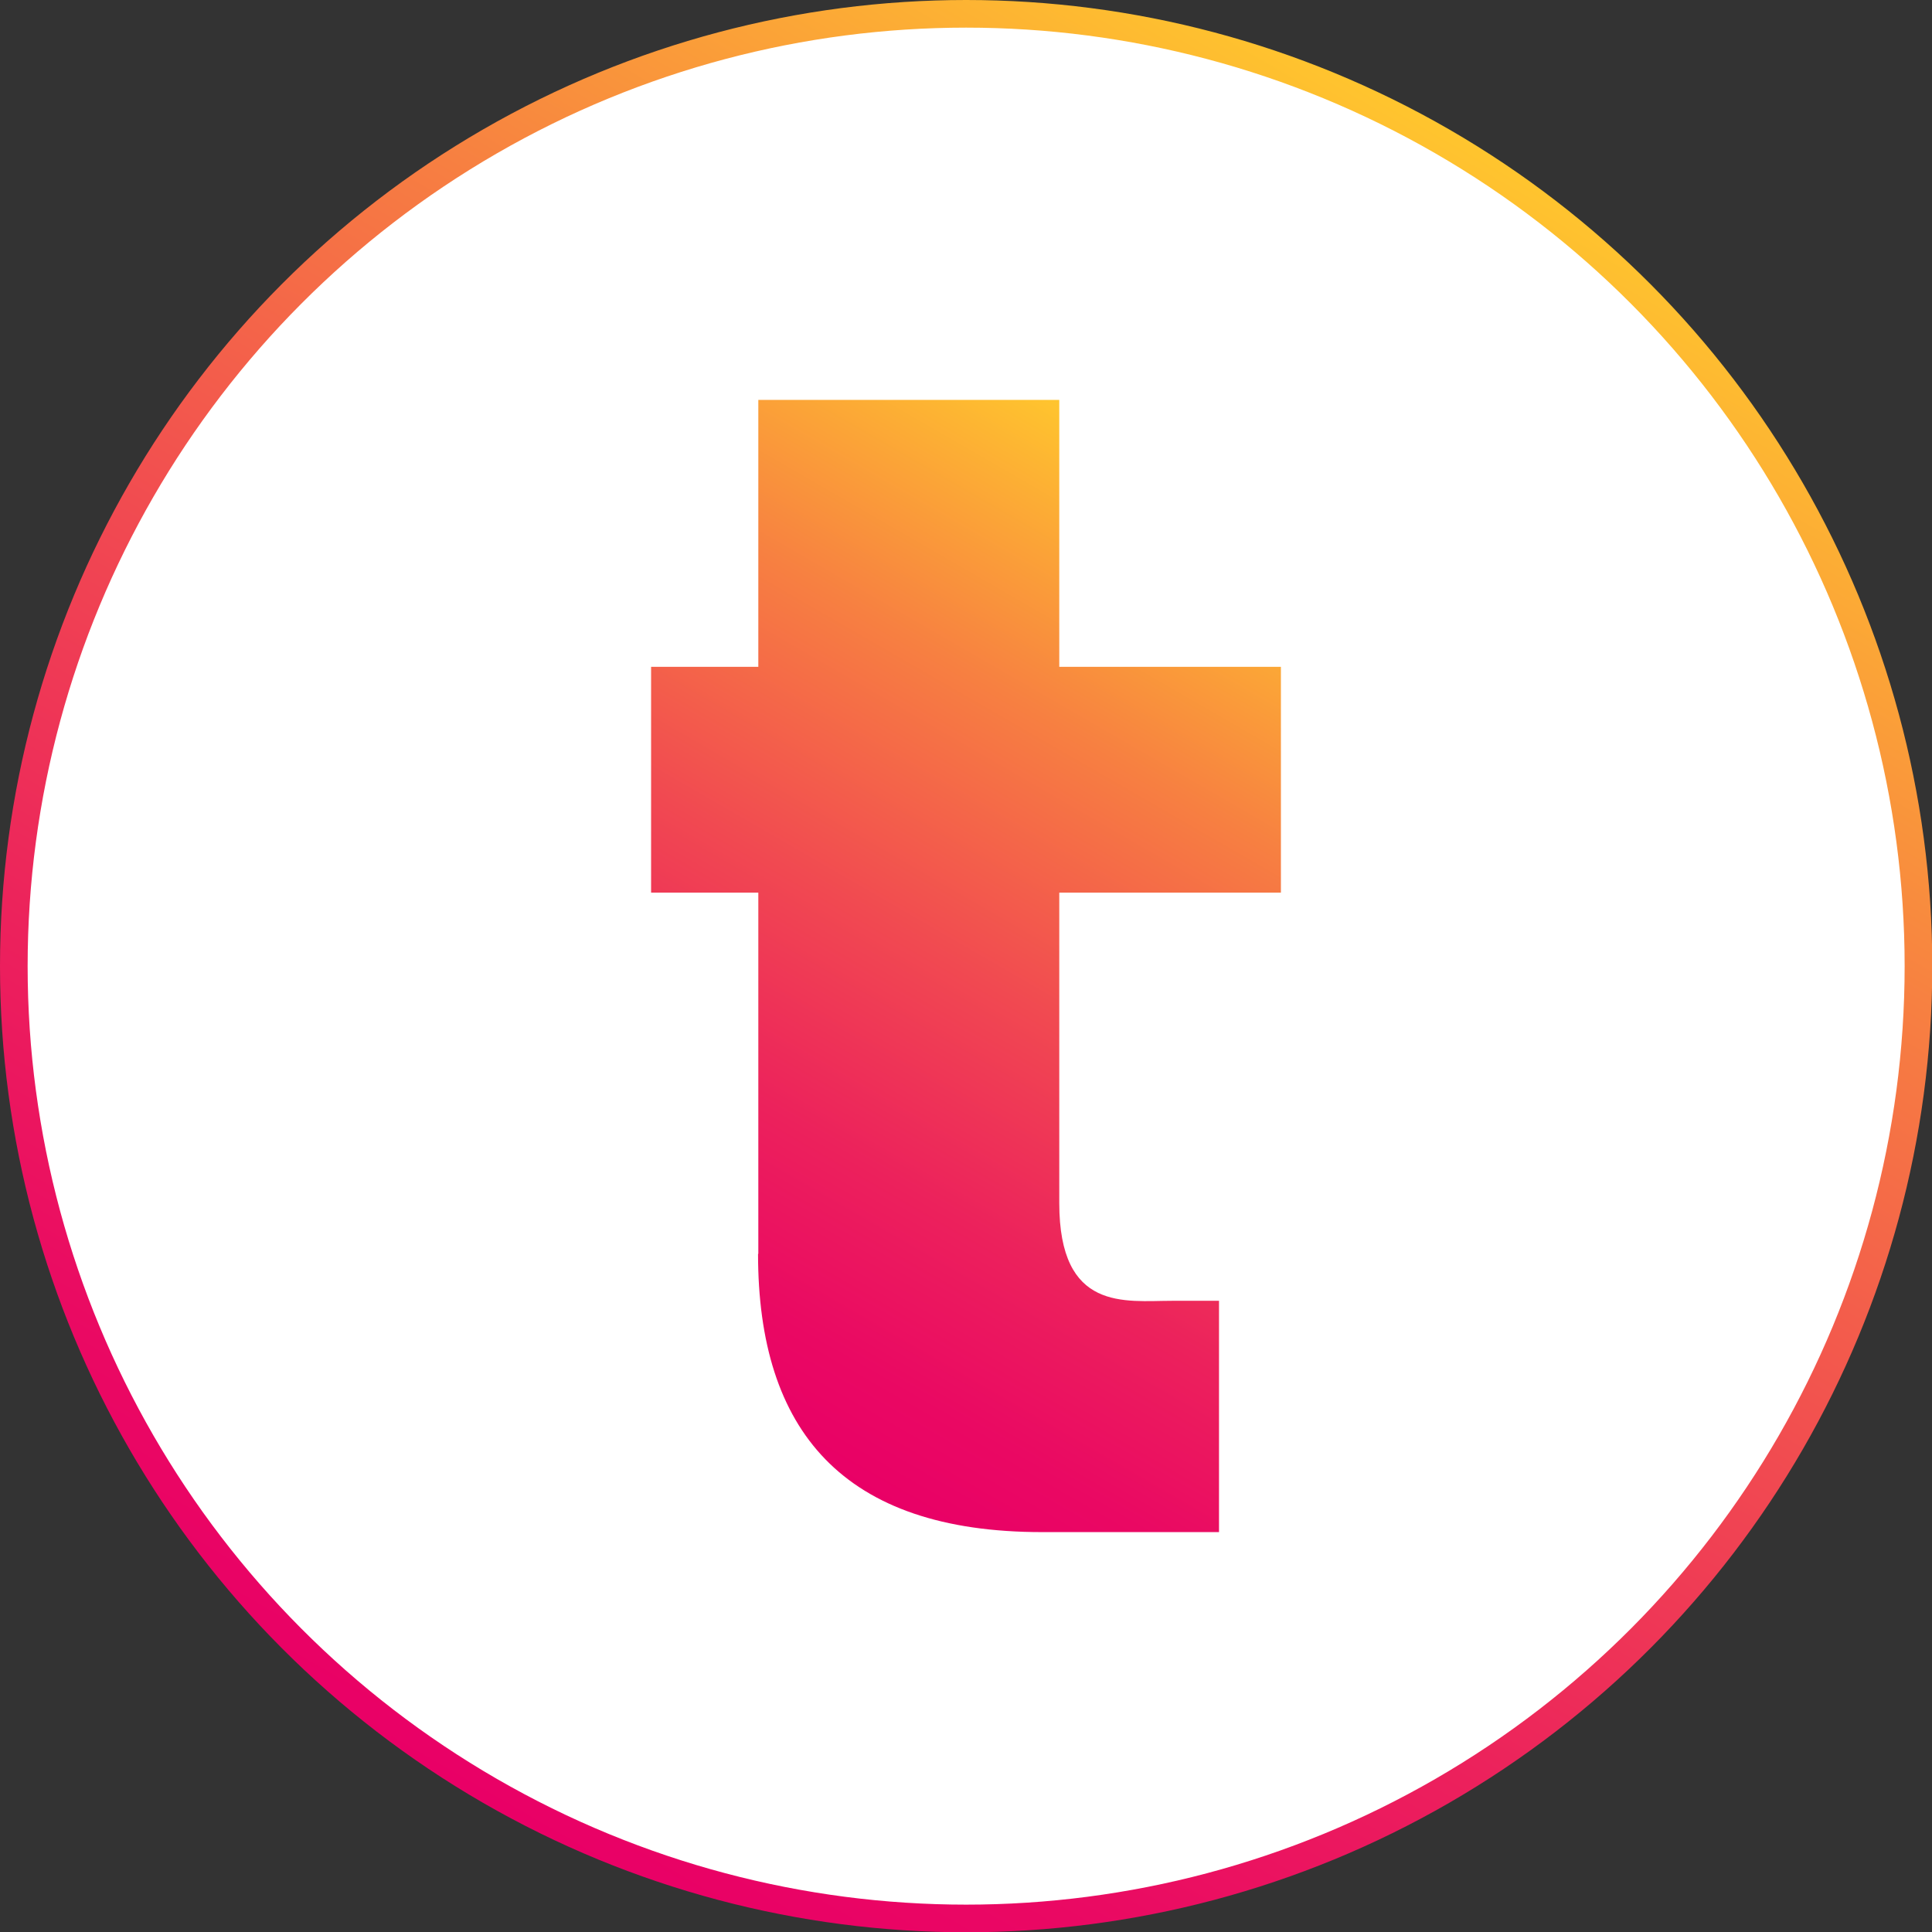
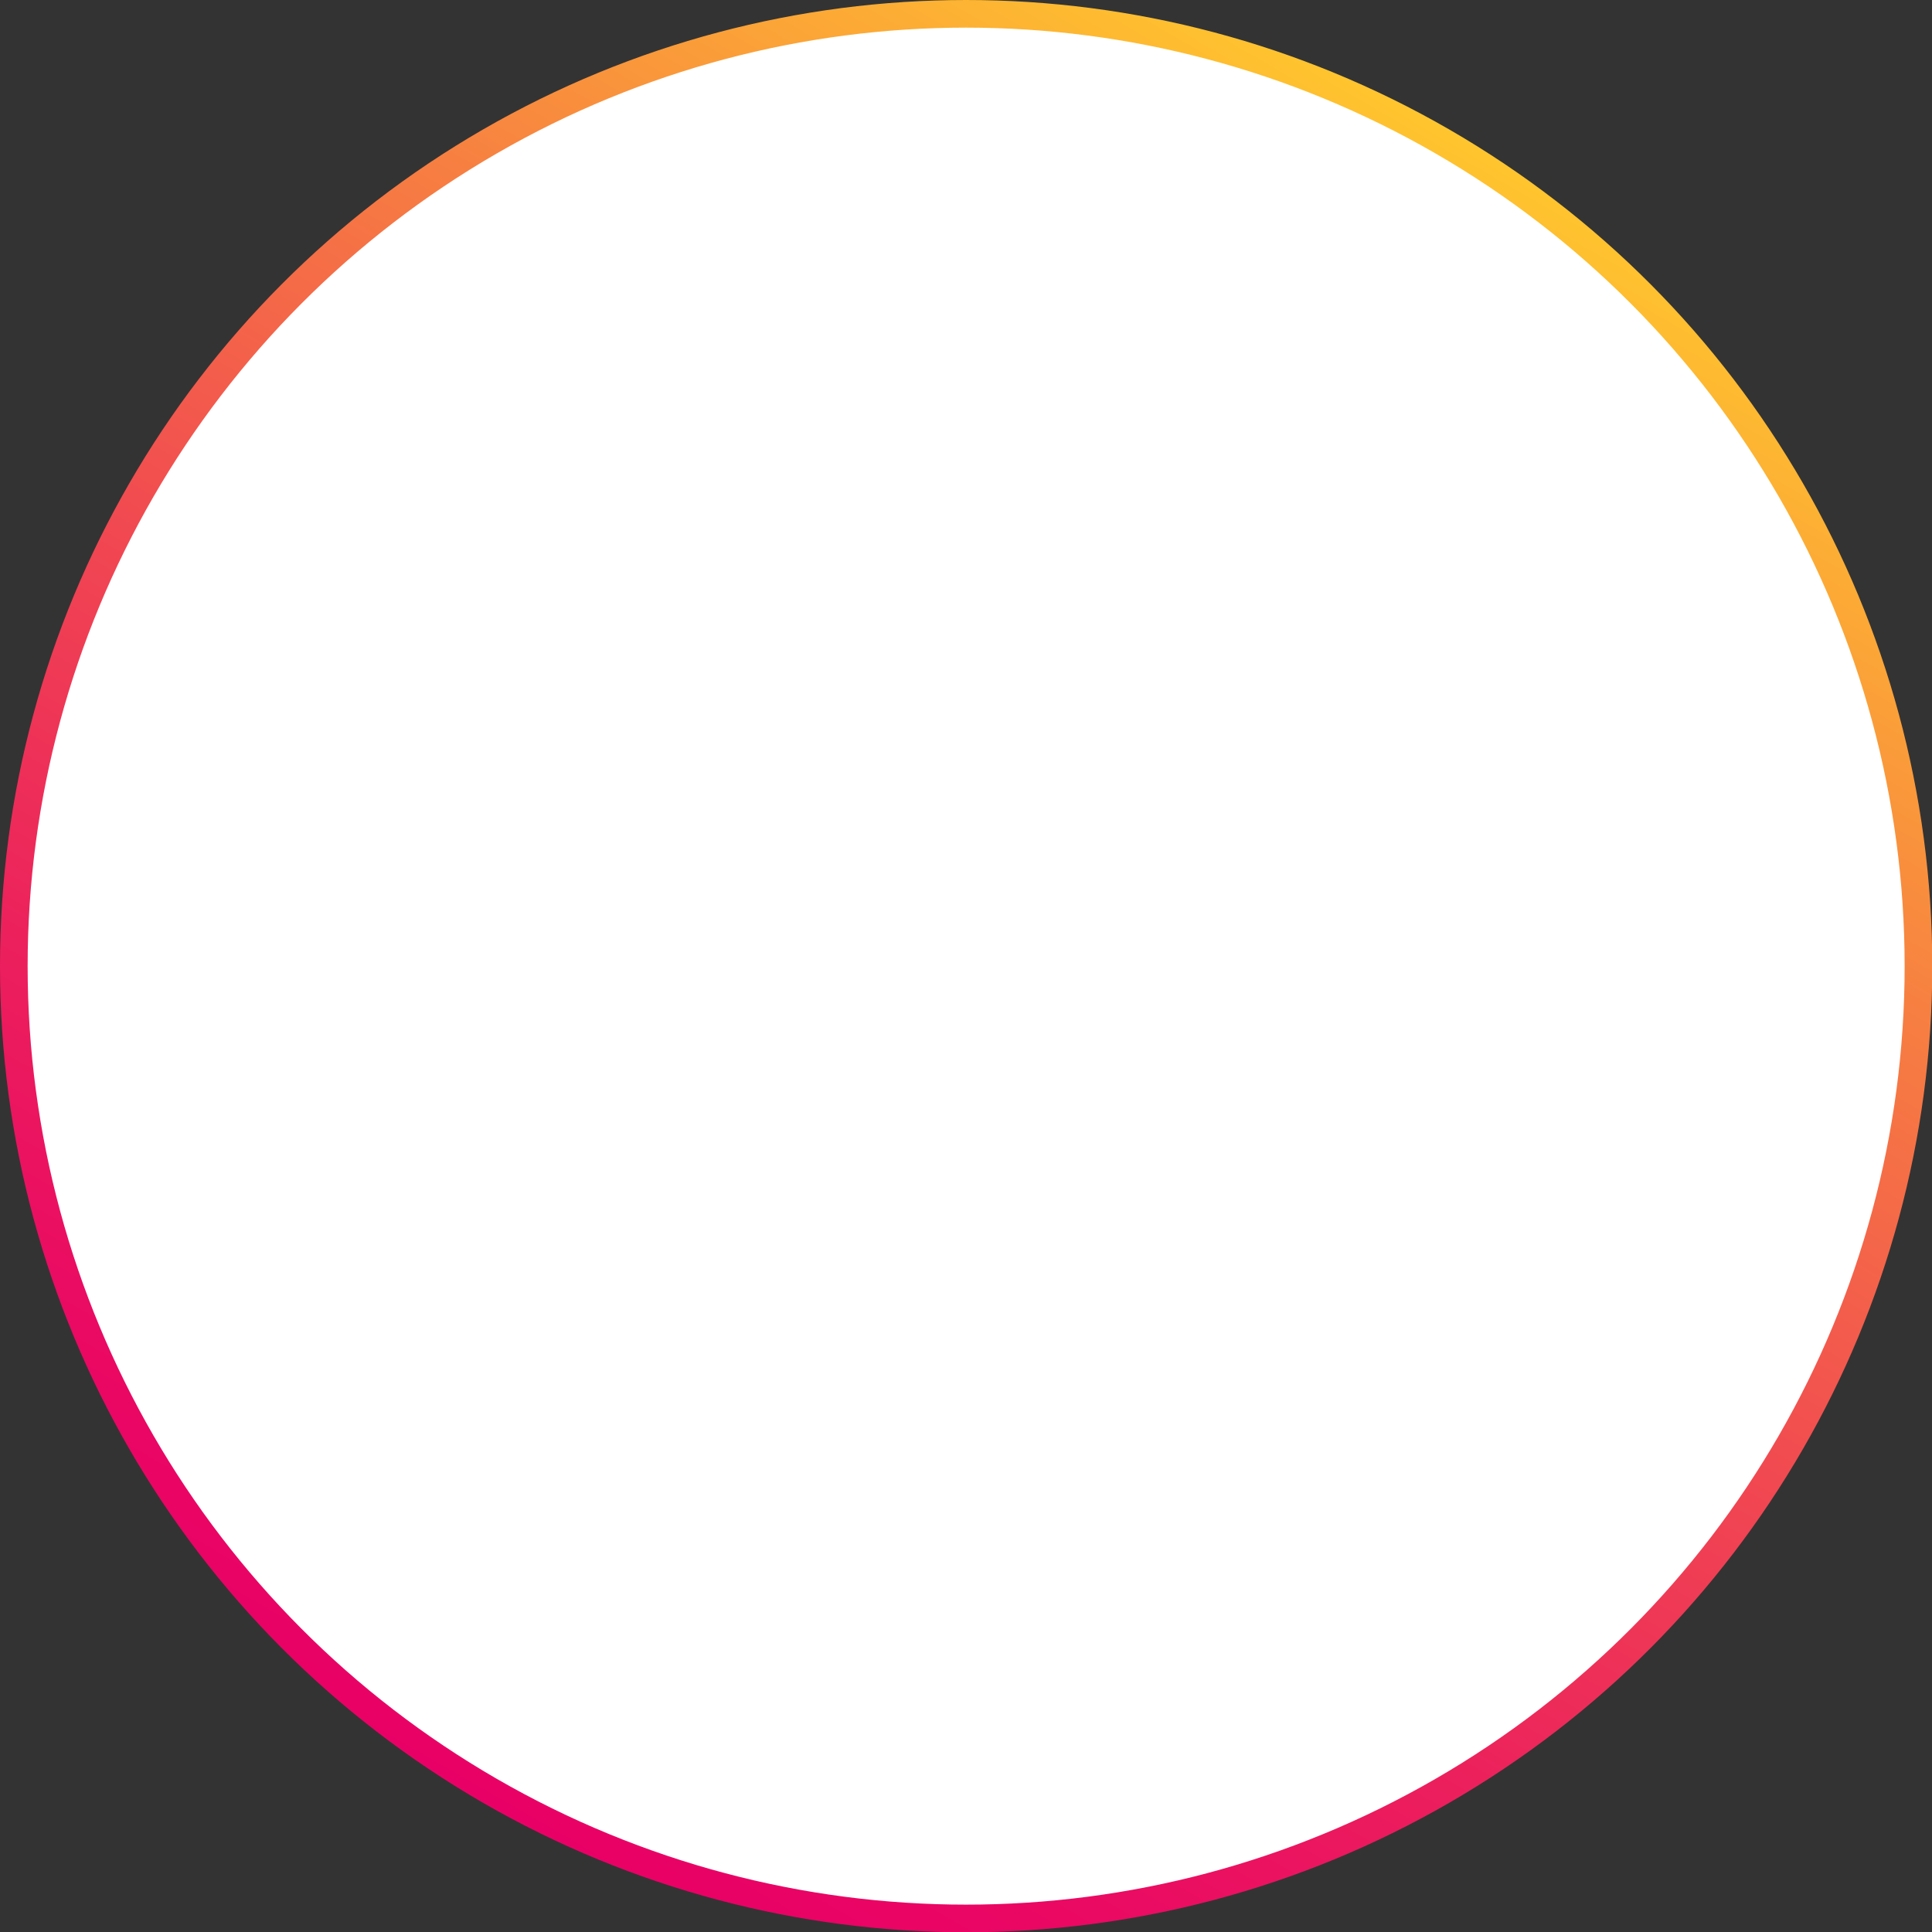
<svg xmlns="http://www.w3.org/2000/svg" xmlns:xlink="http://www.w3.org/1999/xlink" id="Calque_1" viewBox="0 0 69.91 69.91">
  <rect x="0" y="0" width="69.91" height="69.91" fill="#333333" stroke="none" />
  <defs>
    <style>
      .cls-1 {
        fill: url(#Dégradé_sans_nom_28-2);
      }

      .cls-2 {
        fill: #fff;
        stroke: url(#Dégradé_sans_nom_28);
        stroke-miterlimit: 10;
      }
    </style>
    <linearGradient id="Dégradé_sans_nom_28" data-name="Dégradé sans nom 28" x1="17.48" y1="65.24" x2="52.44" y2="4.68" gradientUnits="userSpaceOnUse">
      <stop offset="0" stop-color="#e90066" />
      <stop offset=".1" stop-color="#ea0863" />
      <stop offset=".27" stop-color="#ec215c" />
      <stop offset=".48" stop-color="#f14951" />
      <stop offset=".73" stop-color="#f78041" />
      <stop offset="1" stop-color="#ffc52e" />
    </linearGradient>
    <linearGradient id="Dégradé_sans_nom_28-2" data-name="Dégradé sans nom 28" x1="26.44" y1="51.14" x2="45.29" y2="18.49" xlink:href="#Dégradé_sans_nom_28" />
  </defs>
  <circle class="cls-2" cx="34.96" cy="34.96" r="34.46" />
-   <path class="cls-1" d="M27.44,45.37v-13.07h-3.88v-8.17h3.88v-9.66h10.89v9.66h8.02v8.17h-8.02v11.23c0,3.95,2.38,3.54,4.08,3.54h1.7v8.37h-6.4c-7.21,0-10.28-3.67-10.28-10.07Z" />
  <script />
</svg>